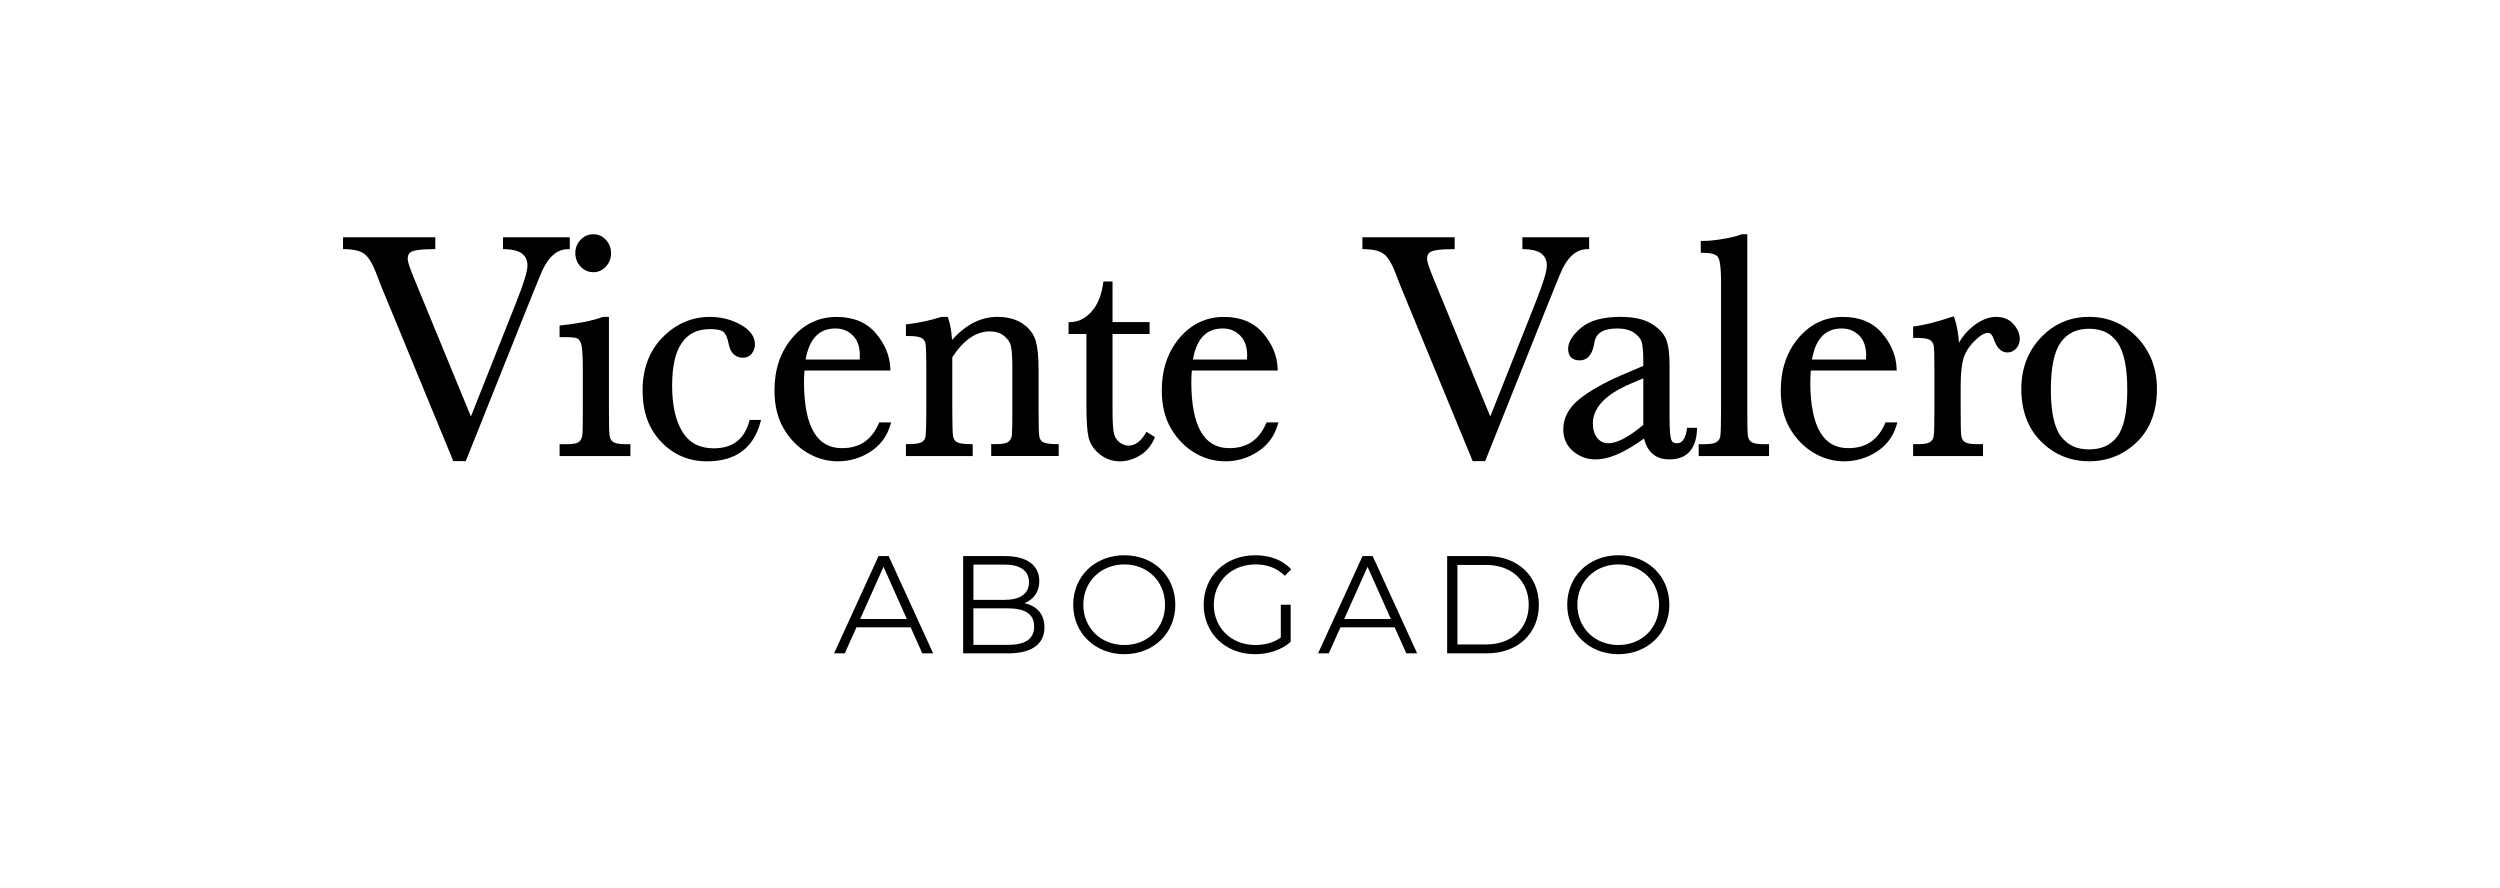
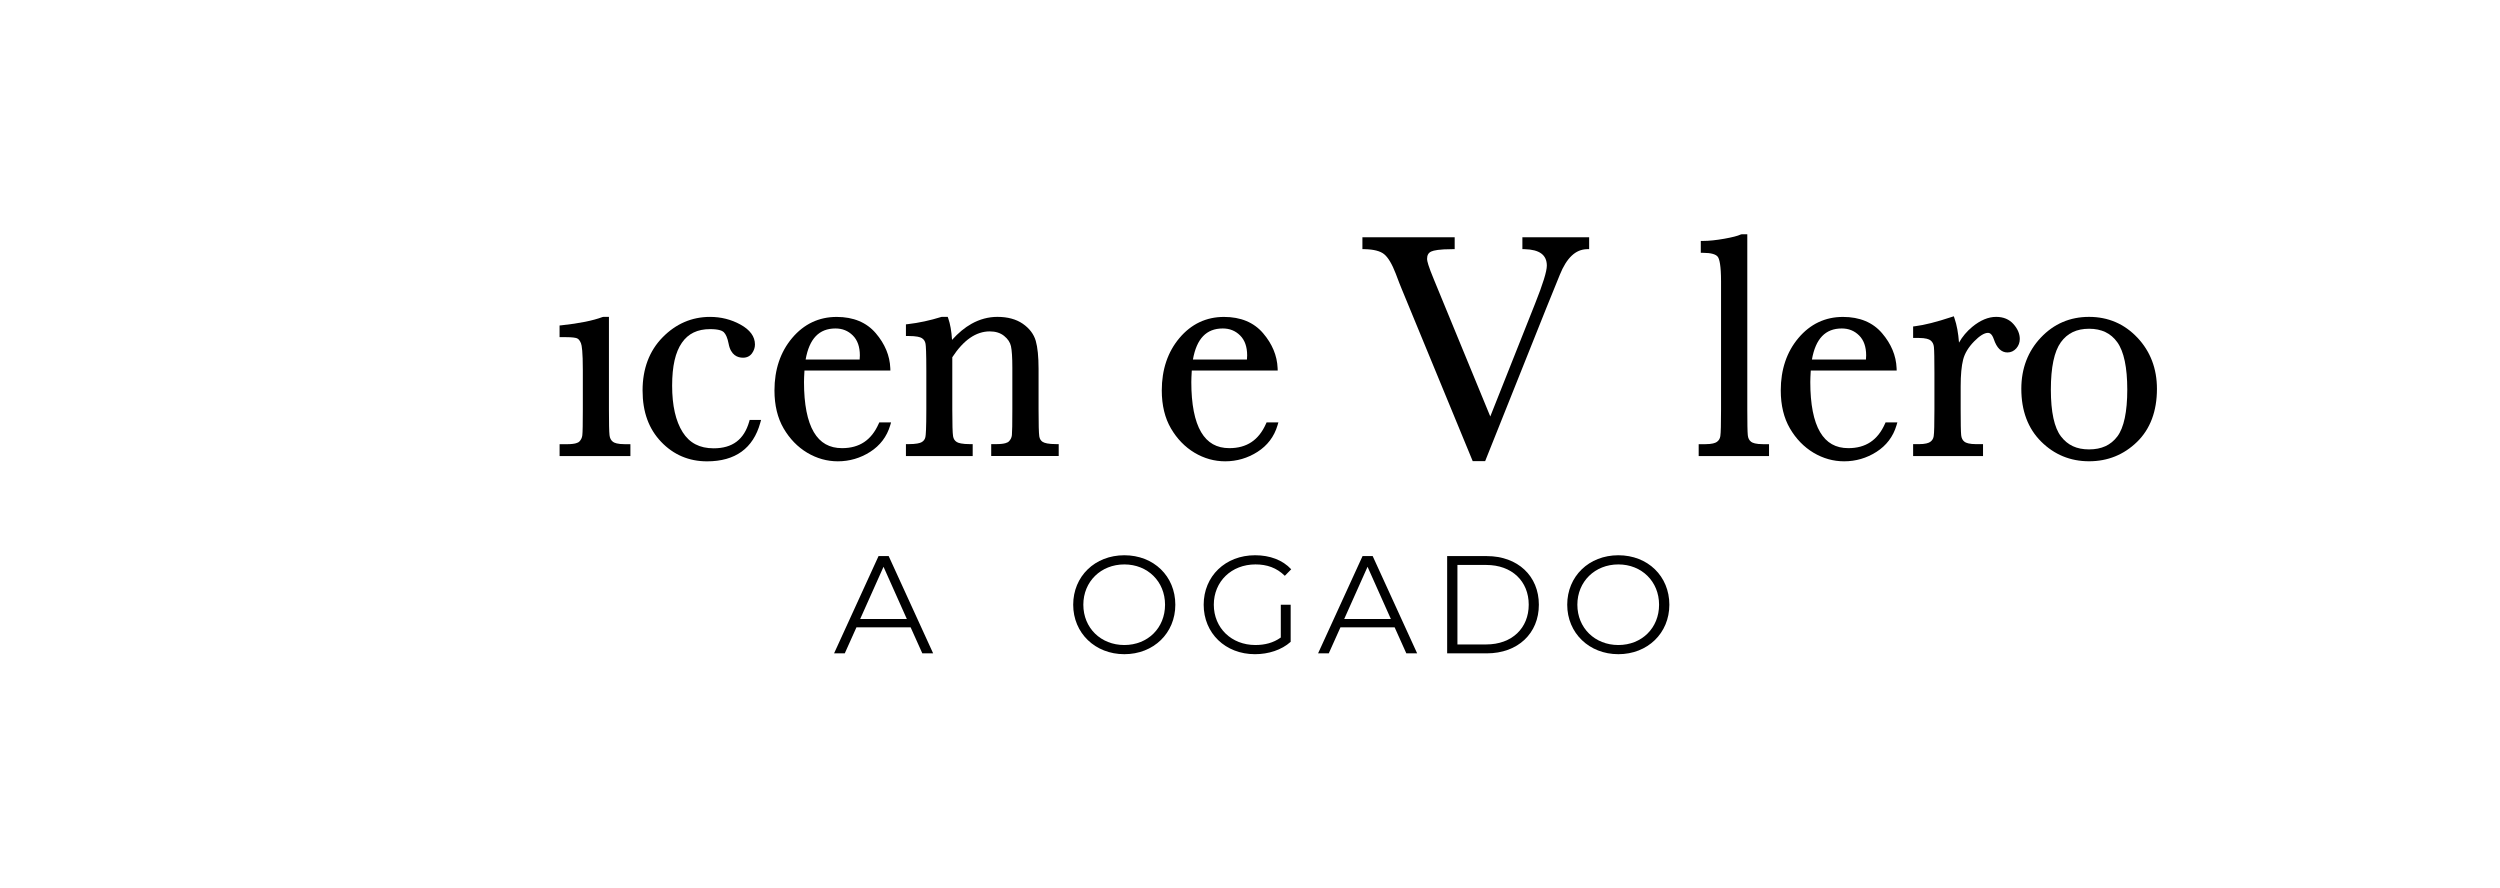
<svg xmlns="http://www.w3.org/2000/svg" id="Capa_1" data-name="Capa 1" viewBox="0 0 1080 383.81">
  <defs>
    <style>      .cls-1 {        stroke-width: 0px;      }    </style>
  </defs>
  <g>
-     <path class="cls-1" d="M246.14,107.61v-5.11h-28.84v5.11l.97.03c6.45.17,9.59,2.5,9.59,7.12,0,2.45-1.7,7.95-5.05,16.35l-19.38,48.81-24.34-59.13c-2.45-5.88-2.97-8.08-2.97-8.9,0-1.65.58-2.69,1.84-3.25,1.02-.46,3.43-1,9.09-1h1v-5.14h-39.86v5.12l.98.02c3.9.09,6.73.81,8.4,2.17,1.71,1.38,3.4,4.2,5.01,8.38,1.21,3.23,2.11,5.54,2.67,6.85l30.59,74.18h5.37l26.37-66,5.9-14.54c1.45-3.62,3.18-6.4,5.14-8.24,1.91-1.8,4.05-2.72,6.54-2.8l.97-.03Z" />
-     <path class="cls-1" d="M256.29,117.6c2.14,0,3.98-.82,5.47-2.44,1.47-1.59,2.21-3.54,2.21-5.8s-.74-4.13-2.21-5.73c-1.49-1.62-3.33-2.44-5.47-2.44s-3.99.82-5.5,2.43c-1.49,1.59-2.25,3.52-2.25,5.73s.76,4.21,2.25,5.8c1.51,1.61,3.36,2.43,5.5,2.43Z" />
    <path class="cls-1" d="M264.8,190.87c-.86-.65-1.35-1.59-1.49-2.86-.17-1.5-.25-5.25-.25-11.15v-39.96h-2.43l-.35.06c-4.13,1.55-10.07,2.75-17.65,3.56l-.9.09v5.04h2.75c2.85,0,4.15.26,4.74.48.69.26,1.29.99,1.76,2.17.37.91.8,3.68.8,11.64v16.92c0,6.16-.07,9.92-.22,11.18-.13,1.08-.56,1.98-1.33,2.75-.41.41-1.64,1.1-5.29,1.1h-3.2v5.14h30.59v-5.14h-2.36c-3.15,0-4.55-.56-5.17-1.02Z" />
    <path class="cls-1" d="M323.66,182.11c-2.22,7.78-7.24,11.56-15.37,11.56-6.04,0-10.42-2.28-13.38-6.97-3.02-4.77-4.55-11.52-4.55-20.07s1.41-14.5,4.2-18.54c2.74-3.98,6.75-5.91,12.24-5.91,3.69,0,5.23.71,5.85,1.29.93.9,1.64,2.58,2.11,4.99.93,5.02,3.9,6.07,6.23,6.07,1.65,0,3-.66,3.89-1.92.83-1.17,1.26-2.44,1.26-3.79,0-3.43-2.12-6.33-6.29-8.62-3.98-2.19-8.39-3.3-13.12-3.3-7.85,0-14.74,2.97-20.49,8.83-5.74,5.85-8.65,13.57-8.65,22.95s2.7,16.6,8.02,22.19c5.34,5.59,12,8.43,19.82,8.43,12.2,0,19.94-5.6,23-16.63l.35-1.27h-4.92l-.21.73Z" />
    <path class="cls-1" d="M379.58,183.07c-3.14,7.08-8.31,10.53-15.81,10.53-5.46,0-9.45-2.26-12.2-6.91-2.81-4.76-4.24-12.03-4.24-21.63,0-1.14.07-2.82.2-5h37.12l-.04-1.04c-.22-5.39-2.33-10.46-6.27-15.07-3.98-4.67-9.67-7.04-16.9-7.04-7.66,0-14.14,3.07-19.24,9.12-5.06,6-7.63,13.62-7.63,22.65,0,6.38,1.33,11.9,3.96,16.4,2.62,4.49,6.05,8.02,10.17,10.49,4.14,2.47,8.6,3.72,13.25,3.72,5.01,0,9.71-1.37,13.96-4.08,4.29-2.74,7.21-6.59,8.65-11.44l.38-1.29h-5.1l-.26.6ZM371.37,155.32h-23.34c1.6-9.03,5.83-13.42,12.89-13.42,2.99,0,5.45.99,7.5,3.02,2.02,2,3.04,4.9,3.04,8.6,0,.54-.03,1.14-.09,1.8Z" />
    <path class="cls-1" d="M450.55,190.98c-.89-.55-1.41-1.36-1.58-2.47-.21-1.35-.31-5.27-.31-11.65v-17.47c0-5.26-.41-9.33-1.21-12.12-.84-2.92-2.73-5.41-5.61-7.41-2.86-1.97-6.55-2.97-10.97-2.97-3.87,0-7.64,1.01-11.18,2.99-2.9,1.62-5.72,3.96-8.41,6.95-.24-3.78-.79-6.89-1.63-9.28l-.24-.67h-2.46l-.3.04c-4.89,1.52-9.73,2.56-14.4,3.1l-.89.1v5.03h1c3.62,0,5.19.49,5.86.91.9.55,1.42,1.36,1.61,2.46.16.92.34,3.69.34,11.67v16.65c0,8.37-.22,11.13-.4,11.97-.22,1.01-.77,1.74-1.67,2.23-.69.38-2.26.83-5.74.83h-1v5.14h28.84v-5.14h-1c-3.63,0-5.19-.49-5.86-.91-.9-.55-1.42-1.36-1.61-2.49-.23-1.34-.34-5.26-.34-11.64v-22.5c2.42-3.71,5.01-6.52,7.7-8.38,2.69-1.85,5.54-2.79,8.48-2.79,2.52,0,4.61.66,6.21,1.96,1.63,1.32,2.59,2.78,2.96,4.45.39,1.81.59,4.92.59,9.24v18.01c0,6.17-.06,9.93-.19,11.16-.11,1.05-.54,1.94-1.33,2.74-.42.43-1.69,1.14-5.38,1.14h-2.23v5.14h29.16v-5.14h-1c-3.57,0-5.12-.49-5.8-.91Z" />
-     <path class="cls-1" d="M494.77,187.39c-2.11,3.44-4.49,5.12-7.25,5.12-1.38,0-2.66-.47-3.89-1.43-1.23-.96-2.02-2.19-2.4-3.78-.41-1.71-.62-5.16-.62-10.24v-32.78h16.01v-5.14h-16.01v-17.54h-3.94l-.12.86c-.75,5.27-2.47,9.41-5.13,12.29-2.64,2.87-5.53,4.3-8.82,4.39l-.98.03v5.12h7.71v30.66c0,6.64.29,11.18.9,13.87.63,2.8,2.23,5.28,4.75,7.34,2.53,2.07,5.5,3.13,8.83,3.13,2.84,0,5.69-.81,8.44-2.42,2.79-1.62,4.92-4.06,6.34-7.25l.35-.79-3.67-2.29-.53.86Z" />
    <path class="cls-1" d="M546.9,183.07c-3.14,7.08-8.31,10.53-15.81,10.53-5.46,0-9.45-2.26-12.2-6.91-2.81-4.76-4.24-12.03-4.24-21.63,0-1.14.07-2.82.2-5h37.12l-.04-1.04c-.22-5.39-2.33-10.46-6.27-15.07-3.98-4.67-9.67-7.04-16.9-7.04-7.66,0-14.14,3.07-19.24,9.12-5.06,6-7.63,13.62-7.63,22.65,0,6.38,1.33,11.9,3.96,16.4,2.62,4.49,6.05,8.02,10.17,10.49,4.14,2.47,8.6,3.72,13.25,3.72,5.01,0,9.71-1.37,13.96-4.08,4.29-2.74,7.21-6.59,8.65-11.44l.38-1.29h-5.1l-.26.6ZM538.68,155.32h-23.34c1.6-9.03,5.83-13.42,12.89-13.42,2.99,0,5.45.99,7.5,3.02,2.02,2,3.04,4.9,3.04,8.6,0,.54-.03,1.14-.09,1.8Z" />
    <path class="cls-1" d="M685.54,107.64l.97-.03v-5.11h-28.84v5.11l.97.03c6.45.17,9.59,2.5,9.59,7.12,0,2.45-1.7,7.95-5.05,16.35l-19.38,48.81-24.34-59.13c-2.45-5.88-2.97-8.08-2.97-8.9,0-1.65.58-2.69,1.84-3.25,1.02-.46,3.43-1,9.09-1h1v-5.14h-39.86v5.12l.98.02c3.9.09,6.73.81,8.4,2.17,1.71,1.38,3.4,4.2,5.01,8.38,1.21,3.23,2.11,5.54,2.67,6.85l30.59,74.18h5.37l26.37-66,5.9-14.54c1.45-3.62,3.18-6.4,5.14-8.24,1.91-1.8,4.05-2.72,6.54-2.8Z" />
-     <path class="cls-1" d="M728.72,185.64c-.91,5.84-3.48,5.84-4.33,5.84-1.3,0-2.05-.49-2.43-1.58-.33-.95-.72-3.44-.72-9.84v-22.59c0-4.96-.5-8.56-1.54-11.03-1.05-2.51-3.2-4.76-6.4-6.68-3.17-1.91-7.64-2.87-13.29-2.87-7.6,0-13.31,1.58-16.98,4.71-3.77,3.21-5.6,6.19-5.6,9.12,0,3.2,1.76,4.96,4.95,4.96,3.5,0,5.66-2.63,6.43-7.8.65-4.02,3.87-5.98,9.84-5.98,3.02,0,5.47.63,7.28,1.87,1.78,1.22,2.89,2.59,3.3,4.08.45,1.63.68,4.37.68,8.13v2.07l-9.45,4.04c-7.7,3.34-13.82,6.83-18.22,10.37-4.57,3.69-6.89,8.08-6.89,13.06,0,3.89,1.43,7.06,4.25,9.43,4.9,4.13,11.45,4.84,19.89.96,3.26-1.5,6.87-3.67,10.74-6.47.64,2.68,1.76,4.79,3.32,6.29,1.89,1.82,4.47,2.74,7.66,2.74,7.37,0,11.48-4.36,11.89-12.62l.05-1.05h-4.31l-.13.85ZM709.91,163.42v20.13c-3.12,2.61-5.97,4.61-8.48,5.93-5.23,2.75-9.01,2.68-11.4-.26-1.27-1.56-1.91-3.68-1.91-6.29,0-6.76,5.42-12.51,16.12-17.09l5.67-2.41Z" />
    <path class="cls-1" d="M756.5,190.87c-.85-.65-1.33-1.58-1.45-2.85-.15-1.5-.22-5.25-.22-11.16v-75.65h-2.43l-.43.1c-1.25.6-3.64,1.21-7.1,1.83-3.49.62-6.56.94-9.13.94h-1v5.14h1c3.42,0,5.64.63,6.42,1.83.61.93,1.33,3.51,1.33,10.54v55.27c0,6.38-.1,10.27-.31,11.58-.17,1.09-.68,1.91-1.55,2.5-.64.43-2.02.95-4.98.95h-2.82v5.14h30.39v-5.14h-2.56c-3.15,0-4.55-.56-5.17-1.02Z" />
    <path class="cls-1" d="M814.3,183.07c-3.14,7.08-8.31,10.53-15.81,10.53-5.46,0-9.45-2.26-12.2-6.91-2.81-4.76-4.24-12.03-4.24-21.63,0-1.14.07-2.82.2-5h37.12l-.04-1.04c-.22-5.39-2.33-10.46-6.27-15.07-3.98-4.67-9.67-7.04-16.9-7.04-7.66,0-14.14,3.07-19.24,9.12-5.06,6-7.63,13.62-7.63,22.65,0,6.38,1.33,11.9,3.96,16.4,2.62,4.49,6.05,8.02,10.17,10.49,4.14,2.47,8.6,3.72,13.25,3.72,5.01,0,9.71-1.37,13.96-4.08,4.29-2.74,7.21-6.59,8.65-11.44l.38-1.29h-5.1l-.26.6ZM806.09,155.32h-23.34c1.6-9.03,5.83-13.42,12.89-13.42,2.99,0,5.45.99,7.5,3.02,2.02,2,3.04,4.9,3.04,8.6,0,.54-.03,1.14-.09,1.8Z" />
    <path class="cls-1" d="M862.34,136.89c-3.38,0-6.85,1.45-10.33,4.32-2.34,1.93-4.26,4.21-5.72,6.8-.31-4.15-.96-7.65-1.93-10.45l-.32-.93-.94.31c-6.48,2.15-11.78,3.49-15.75,3.98l-.88.11v4.96h2.36c3.14,0,4.54.57,5.15,1.05.86.67,1.34,1.61,1.47,2.86.15,1.49.22,5.26.22,11.19v15.76c0,6.38-.1,10.27-.31,11.58-.17,1.09-.68,1.91-1.55,2.5-.64.43-2.02.95-4.98.95h-2.36v5.14h30.2v-5.14h-2.82c-3.15,0-4.55-.56-5.16-1.02-.86-.65-1.33-1.58-1.46-2.85-.15-1.5-.22-5.25-.22-11.16v-9.96c0-4.9.36-8.79,1.07-11.56.69-2.68,2.28-5.32,4.74-7.84,2.35-2.41,4.41-3.69,5.96-3.69.4,0,1.62,0,2.55,2.73,1.27,3.8,3.25,5.73,5.88,5.73,1.5,0,2.79-.6,3.83-1.77,1-1.14,1.51-2.51,1.51-4.07,0-2.2-.91-4.35-2.71-6.39-1.83-2.08-4.35-3.14-7.49-3.14Z" />
    <path class="cls-1" d="M923.36,145.87c-5.62-5.96-12.64-8.98-20.89-8.98s-15.21,3.01-20.82,8.94c-5.6,5.92-8.44,13.37-8.44,22.15,0,9.47,2.88,17.13,8.56,22.78,5.68,5.65,12.64,8.51,20.7,8.51s15.03-2.82,20.73-8.37c5.71-5.56,8.6-13.27,8.6-22.93,0-8.73-2.84-16.17-8.44-22.11ZM914.67,188.57c-2.83,3.75-6.82,5.57-12.2,5.57s-9.21-1.83-12.11-5.58c-2.92-3.78-4.39-10.59-4.39-20.24s1.45-16.5,4.32-20.47c2.83-3.92,6.82-5.83,12.19-5.83s9.41,1.92,12.21,5.86c2.85,3.99,4.29,10.87,4.29,20.44s-1.45,16.46-4.3,20.24Z" />
  </g>
  <g>
    <path class="cls-1" d="M393.39,271.02h-23.41l-5.04,11.23h-4.62l19.21-42.02h4.38l19.21,42.02h-4.68l-5.04-11.23ZM391.76,267.42l-10.08-22.57-10.09,22.57h20.17Z" />
-     <path class="cls-1" d="M451.2,271.02c0,7.14-5.28,11.23-15.79,11.23h-19.33v-42.02h18.13c9.36,0,14.77,3.96,14.77,10.8,0,4.8-2.58,7.98-6.42,9.55,5.4,1.2,8.64,4.74,8.64,10.45ZM420.52,243.89v15.25h13.39c6.72,0,10.62-2.58,10.62-7.62s-3.9-7.62-10.62-7.62h-13.39ZM446.75,270.66c0-5.46-4.02-7.86-11.41-7.86h-14.83v15.79h14.83c7.38,0,11.41-2.4,11.41-7.92Z" />
    <path class="cls-1" d="M463.62,261.24c0-12.25,9.36-21.37,22.09-21.37s22.03,9.06,22.03,21.37-9.42,21.37-22.03,21.37-22.09-9.13-22.09-21.37ZM503.3,261.24c0-10.02-7.5-17.41-17.59-17.41s-17.71,7.38-17.71,17.41,7.56,17.41,17.71,17.41,17.59-7.38,17.59-17.41Z" />
    <path class="cls-1" d="M553.31,261.24h4.26v16.03c-3.96,3.54-9.6,5.34-15.43,5.34-12.79,0-22.15-9.06-22.15-21.37s9.36-21.37,22.21-21.37c6.36,0,11.89,2.04,15.61,6.06l-2.76,2.82c-3.54-3.48-7.74-4.92-12.67-4.92-10.39,0-18.01,7.38-18.01,17.41s7.62,17.41,17.95,17.41c4.02,0,7.74-.9,10.99-3.24v-14.17Z" />
    <path class="cls-1" d="M602.48,271.02h-23.41l-5.04,11.23h-4.62l19.21-42.02h4.38l19.21,42.02h-4.68l-5.04-11.23ZM600.86,267.42l-10.08-22.57-10.09,22.57h20.17Z" />
    <path class="cls-1" d="M625.17,240.23h17.11c13.45,0,22.51,8.64,22.51,21.01s-9.06,21.01-22.51,21.01h-17.11v-42.02ZM642.04,278.4c11.17,0,18.37-7.08,18.37-17.17s-7.2-17.17-18.37-17.17h-12.43v34.34h12.43Z" />
    <path class="cls-1" d="M677.04,261.24c0-12.25,9.36-21.37,22.09-21.37s22.03,9.06,22.03,21.37-9.42,21.37-22.03,21.37-22.09-9.13-22.09-21.37ZM716.72,261.24c0-10.02-7.5-17.41-17.59-17.41s-17.71,7.38-17.71,17.41,7.56,17.41,17.71,17.41,17.59-7.38,17.59-17.41Z" />
  </g>
</svg>